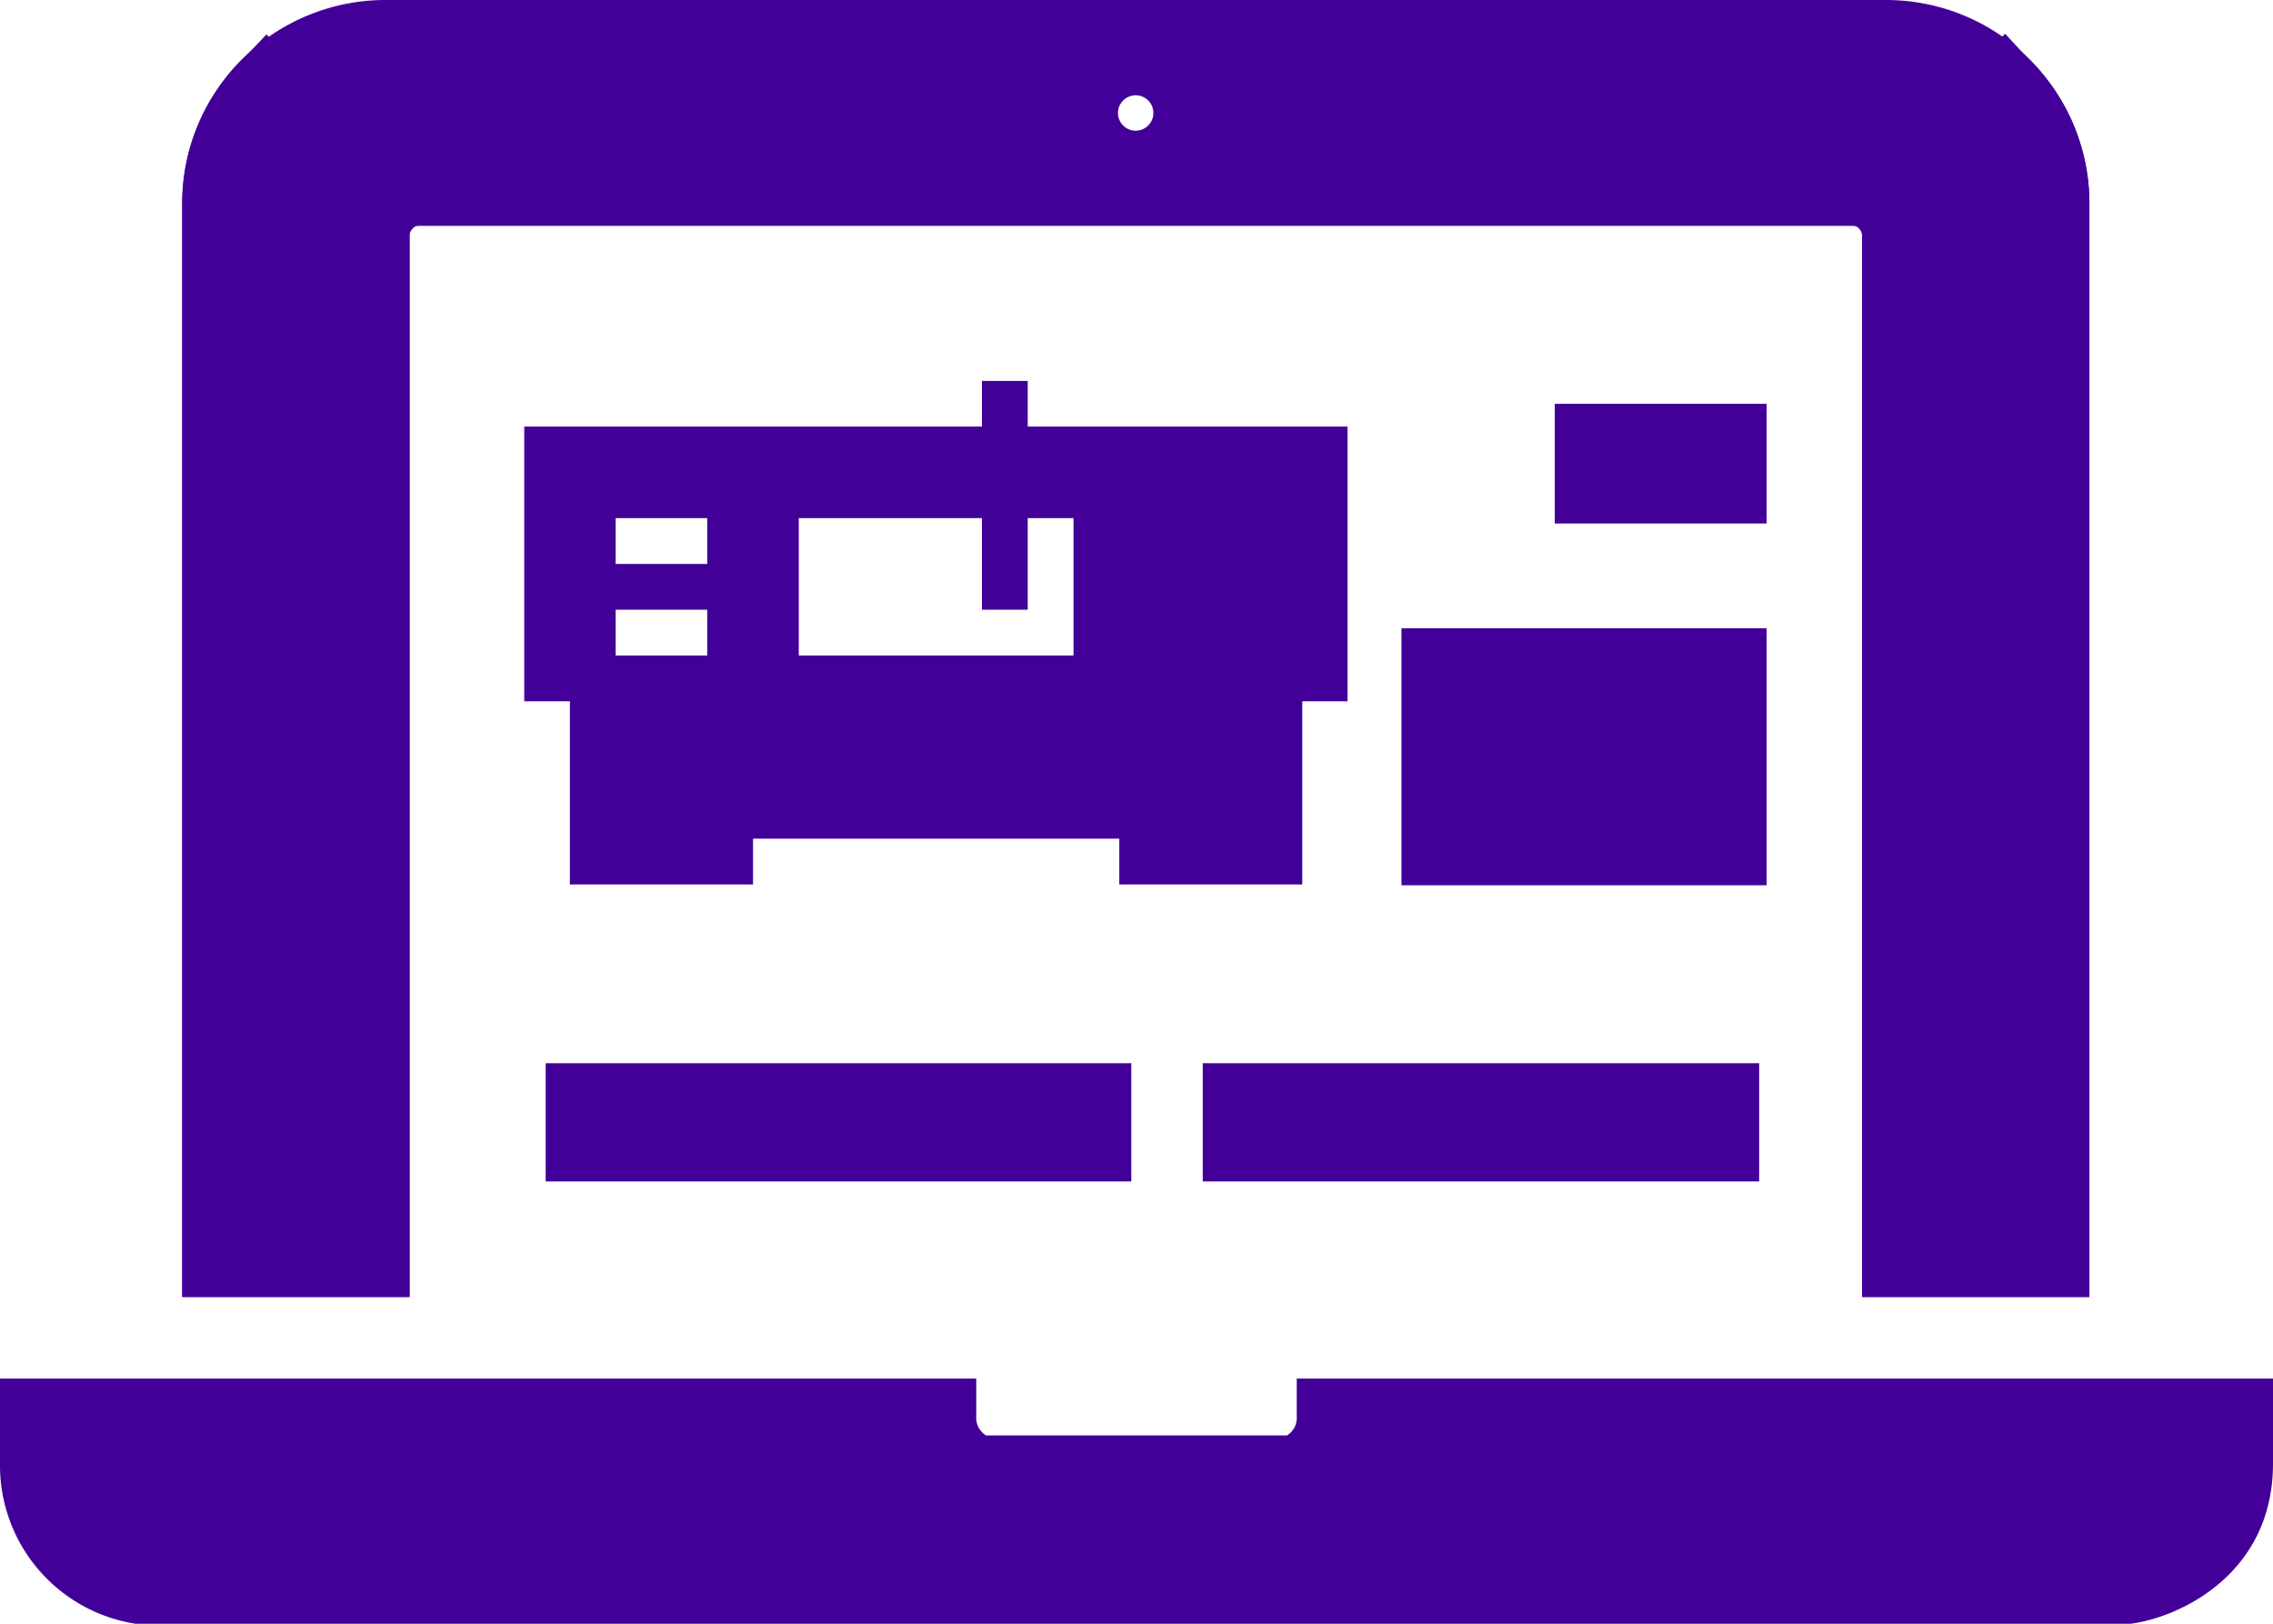
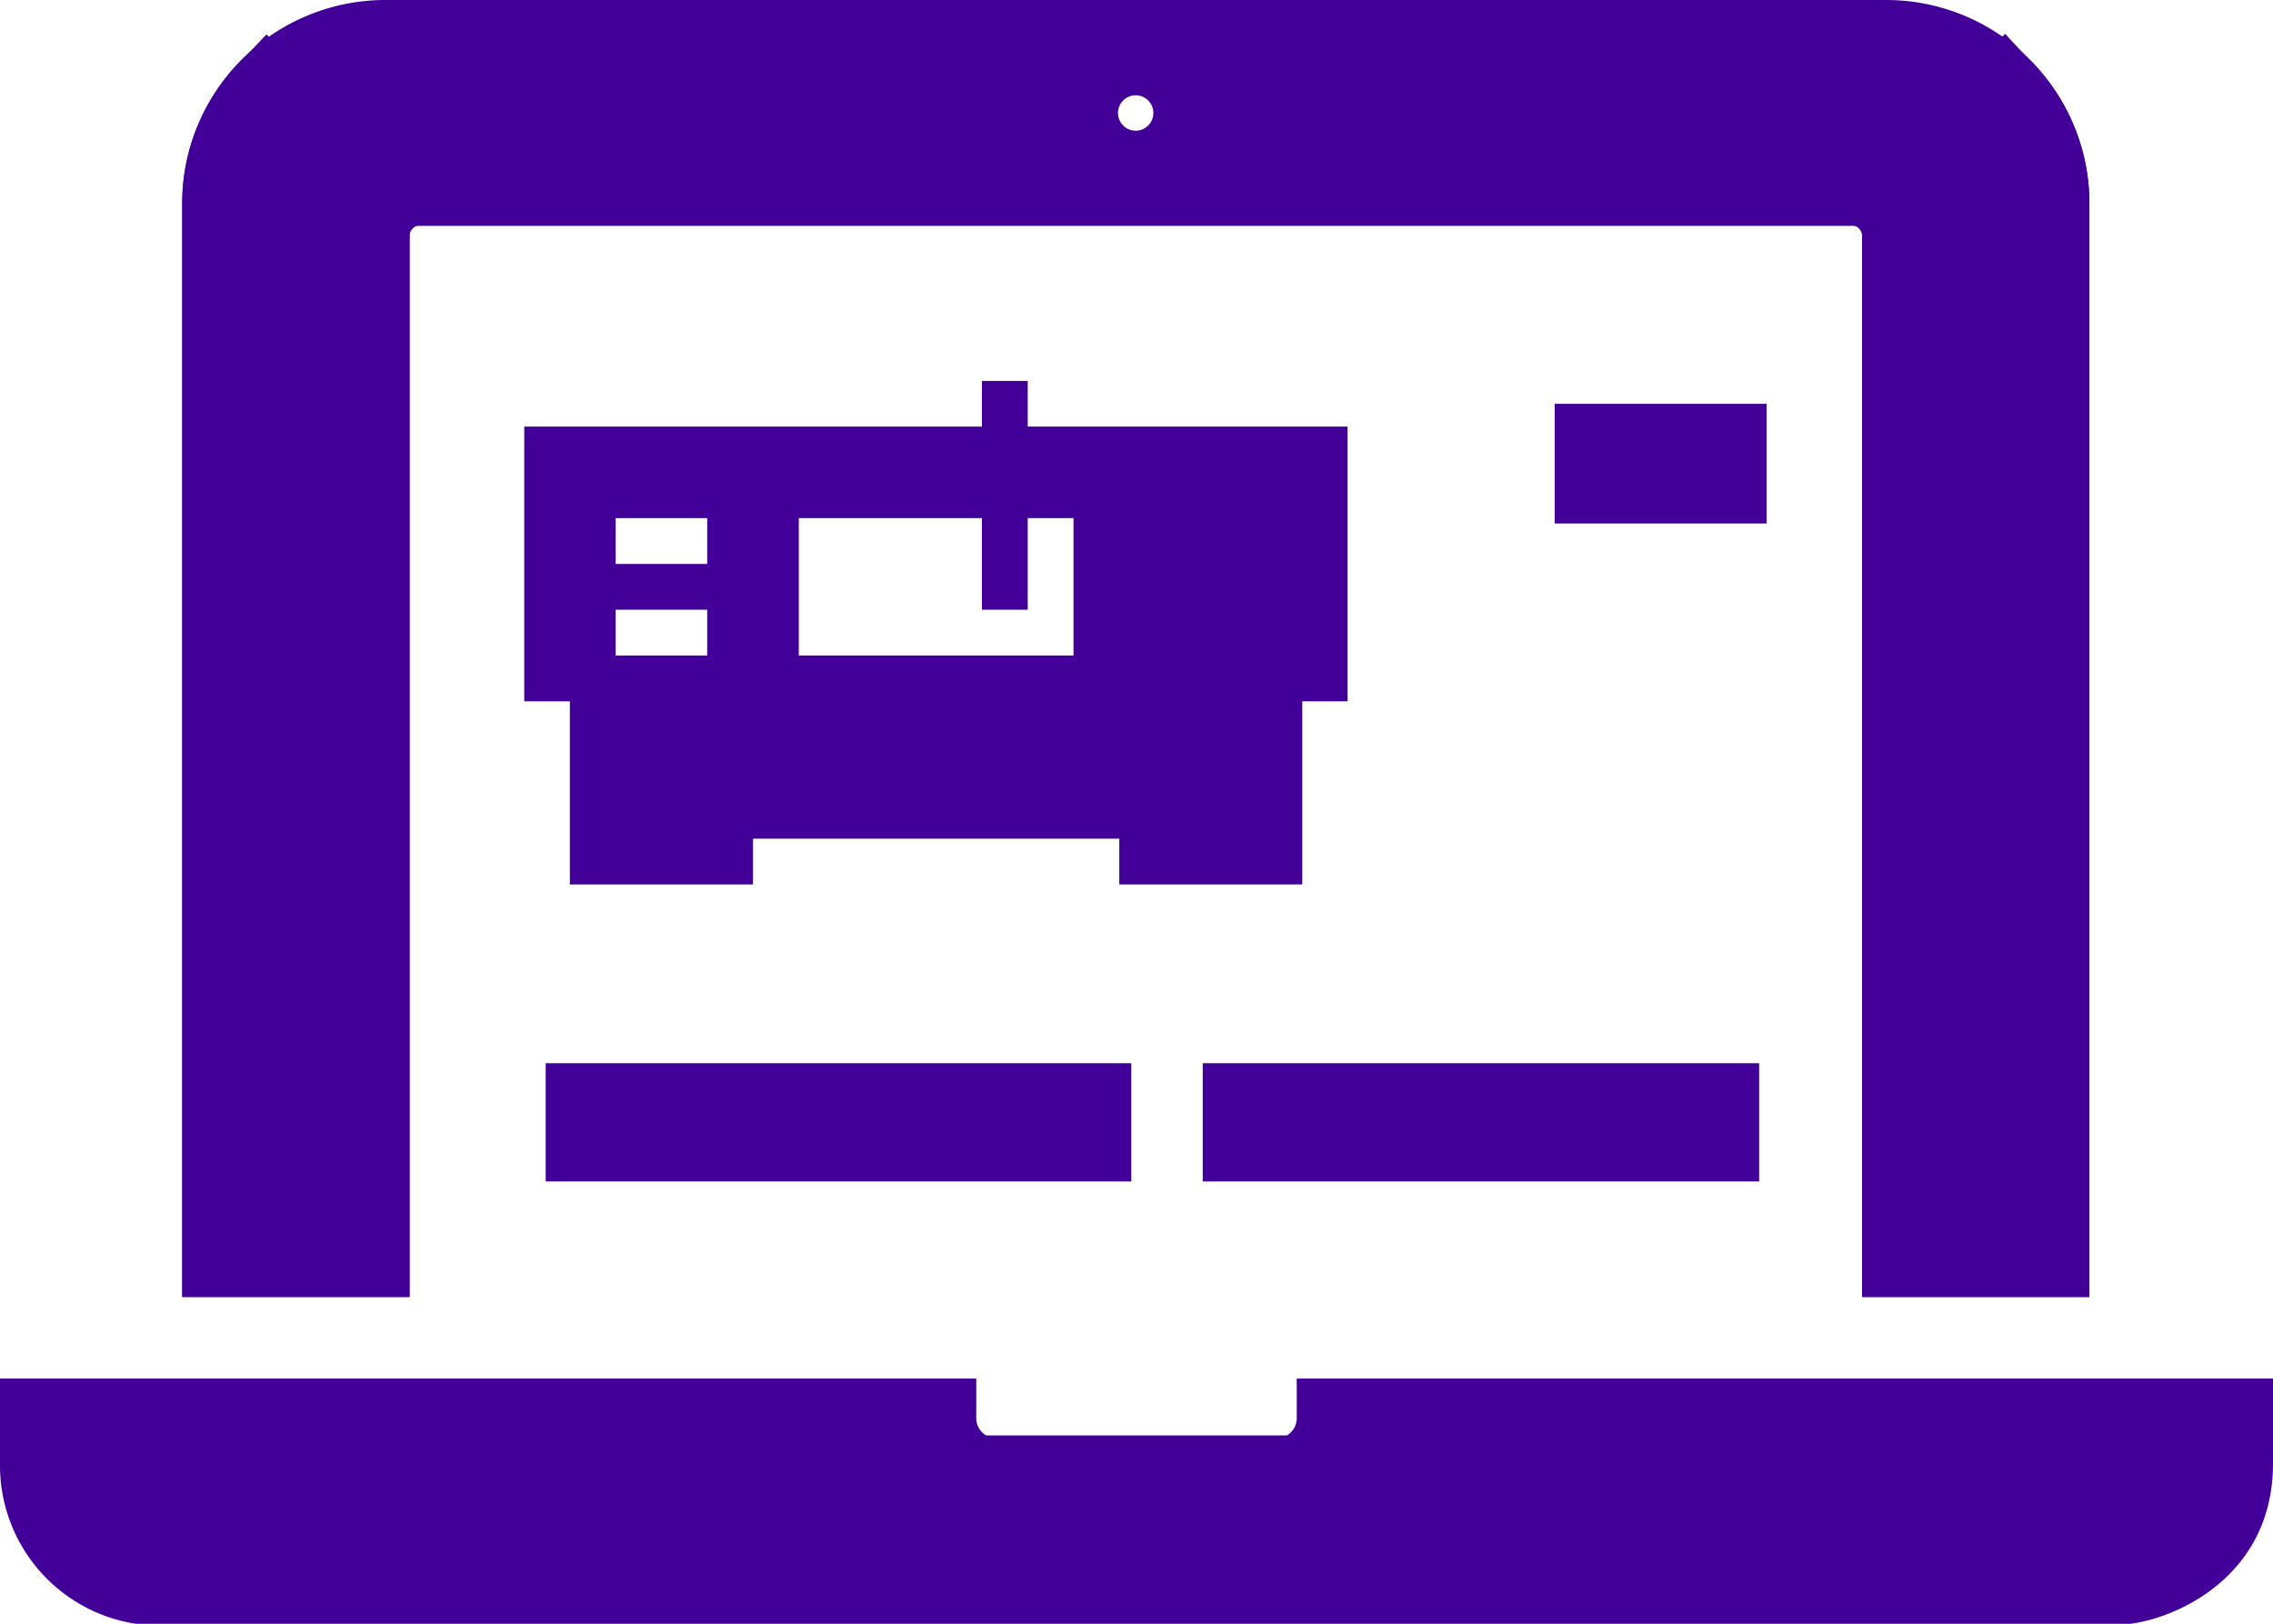
<svg xmlns="http://www.w3.org/2000/svg" id="Layer_1" data-name="Layer 1" viewBox="0 0 140 100">
  <defs>
    <style>.cls-1{fill:#430099;}</style>
  </defs>
  <path class="cls-1" d="M35.1,51.65v2.82H46.38V51.65H68.94v2.82H80.21V43.19H83V26.27H63.3V23.46H60.48v2.81H32.29V43.19H35.1ZM49.2,31.91H60.48v5.64H63.3V31.91h2.82v8.46H49.2Zm-11.28,0h5.64v2.82H37.92Zm0,5.64h5.64v2.82H37.92Z" />
  <rect class="cls-1" x="95.76" y="24.87" width="13.05" height="7.37" />
-   <rect class="cls-1" x="86.32" y="38.69" width="22.49" height="15.83" />
  <rect class="cls-1" x="74.08" y="65.48" width="34.27" height="7.28" />
  <rect class="cls-1" x="33.61" y="65.48" width="36.07" height="7.28" />
  <path class="cls-1" d="M82.39,87.4a4,4,0,0,1-2.48,3.46H60.09a4,4,0,0,1-2.48-3.46H2.52v2.73c0,6.37,6.22,7.37,6.22,7.37H131.05s6.43-1,6.43-7.37V87.4Z" />
  <path class="cls-1" d="M131.24,100,8.34,100A9.87,9.87,0,0,1,0,90.13V84.9H60.13v2.5a1.26,1.26,0,0,0,.6,1H79.27a1.25,1.25,0,0,0,.6-1V84.9H140v5.23c0,6.73-5.6,9.38-8.56,9.84Zm-.42-5A4.88,4.88,0,0,0,135,90.13V89.9H84.36a6.9,6.9,0,0,1-3.5,3.27l-.45.19H59.59l-.45-.19a6.9,6.9,0,0,1-3.5-3.27H5v.23A4.79,4.79,0,0,0,9,95" />
-   <path class="cls-1" d="M117.2,14.47V77.38h9V12.47a9.88,9.88,0,0,0-2.72-6.8l-7,6.89a3,3,0,0,1,.7,1.91Z" />
  <path class="cls-1" d="M128.69,79.88h-14V14.47a.55.55,0,0,0-.13-.33l-1.44-1.75L123.5,2.08,125.28,4a12.32,12.32,0,0,1,3.41,8.51Zm-9-5h3.94V12.47a7.24,7.24,0,0,0-.59-2.88l-3.52,3.5a5.33,5.33,0,0,1,.18,1.38Z" />
  <path class="cls-1" d="M116.14,2.51H23.77a10,10,0,0,0-10,10v64.9h9V14.47a3.08,3.08,0,0,1,3.08-3.06h88.35a3.08,3.08,0,0,1,3.08,3.06v62.9h9V12.47A10,10,0,0,0,116.14,2.51ZM70,5.87A1.09,1.09,0,1,1,68.86,7,1.09,1.09,0,0,1,70,5.87Z" />
  <path class="cls-1" d="M128.69,79.87h-14V14.47a.57.57,0,0,0-.56-.56H25.78a.57.57,0,0,0-.56.56v65.4h-14V12.47A12.52,12.52,0,0,1,23.77,0h92.37a12.52,12.52,0,0,1,12.55,12.46Zm-9-5h3.94V12.47A7.51,7.51,0,0,0,116.14,5H73a3.56,3.56,0,0,1,0,3.91h41.14a5.59,5.59,0,0,1,5.6,5.56Zm-103.47,0h3.94V14.47a5.58,5.58,0,0,1,5.6-5.56H66.92a3.56,3.56,0,0,1,0-3.91H23.77a7.51,7.51,0,0,0-7.52,7.46ZM70,8.37a1.41,1.41,0,0,0,0-2.82A1.43,1.43,0,0,0,68.53,7,1.42,1.42,0,0,0,70,8.37m0-2.5" />
  <path class="cls-1" d="M22.71,14.47a3,3,0,0,1,.7-1.91L16.46,5.67a9.88,9.88,0,0,0-2.72,6.8V77.38h9V14.47Z" />
  <path class="cls-1" d="M25.23,79.88h-14V12.47A12.32,12.32,0,0,1,14.63,4l1.78-1.88L26.79,12.39l-1.43,1.75a.55.55,0,0,0-.13.33Zm-9-5h3.94V14.47a5.33,5.33,0,0,1,.18-1.38l-3.52-3.5a7.24,7.24,0,0,0-.59,2.88Z" />
</svg>